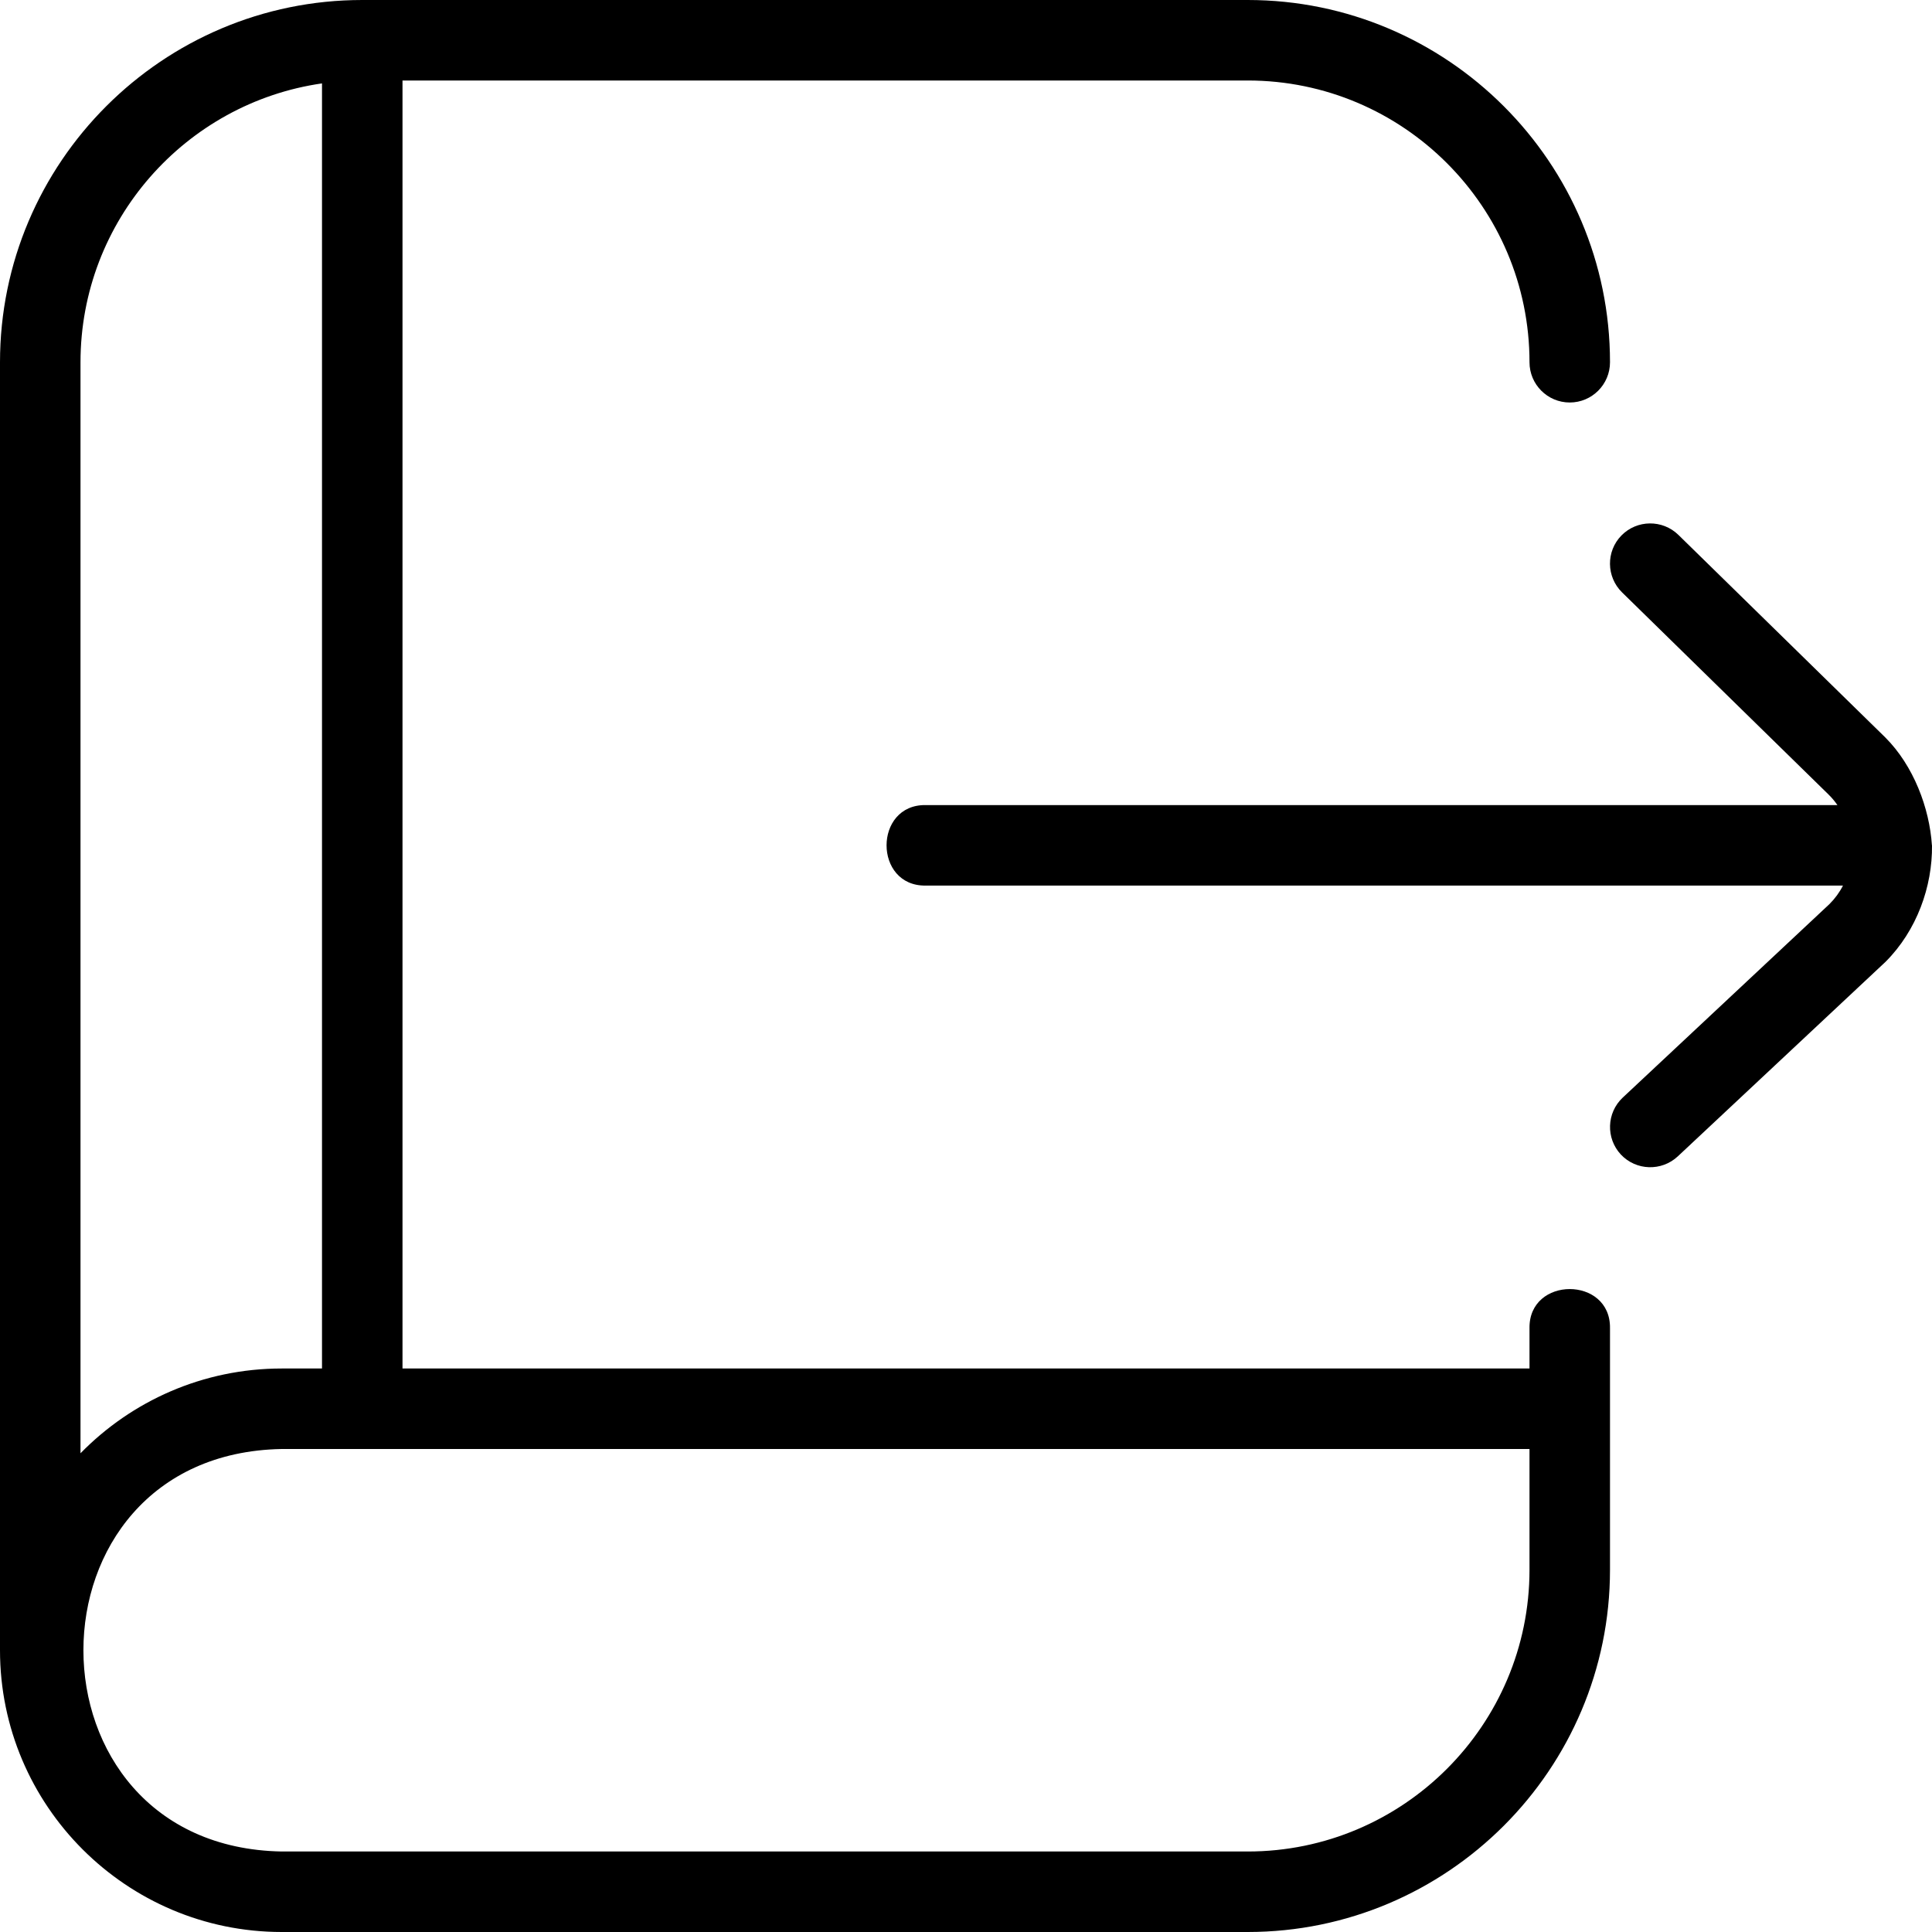
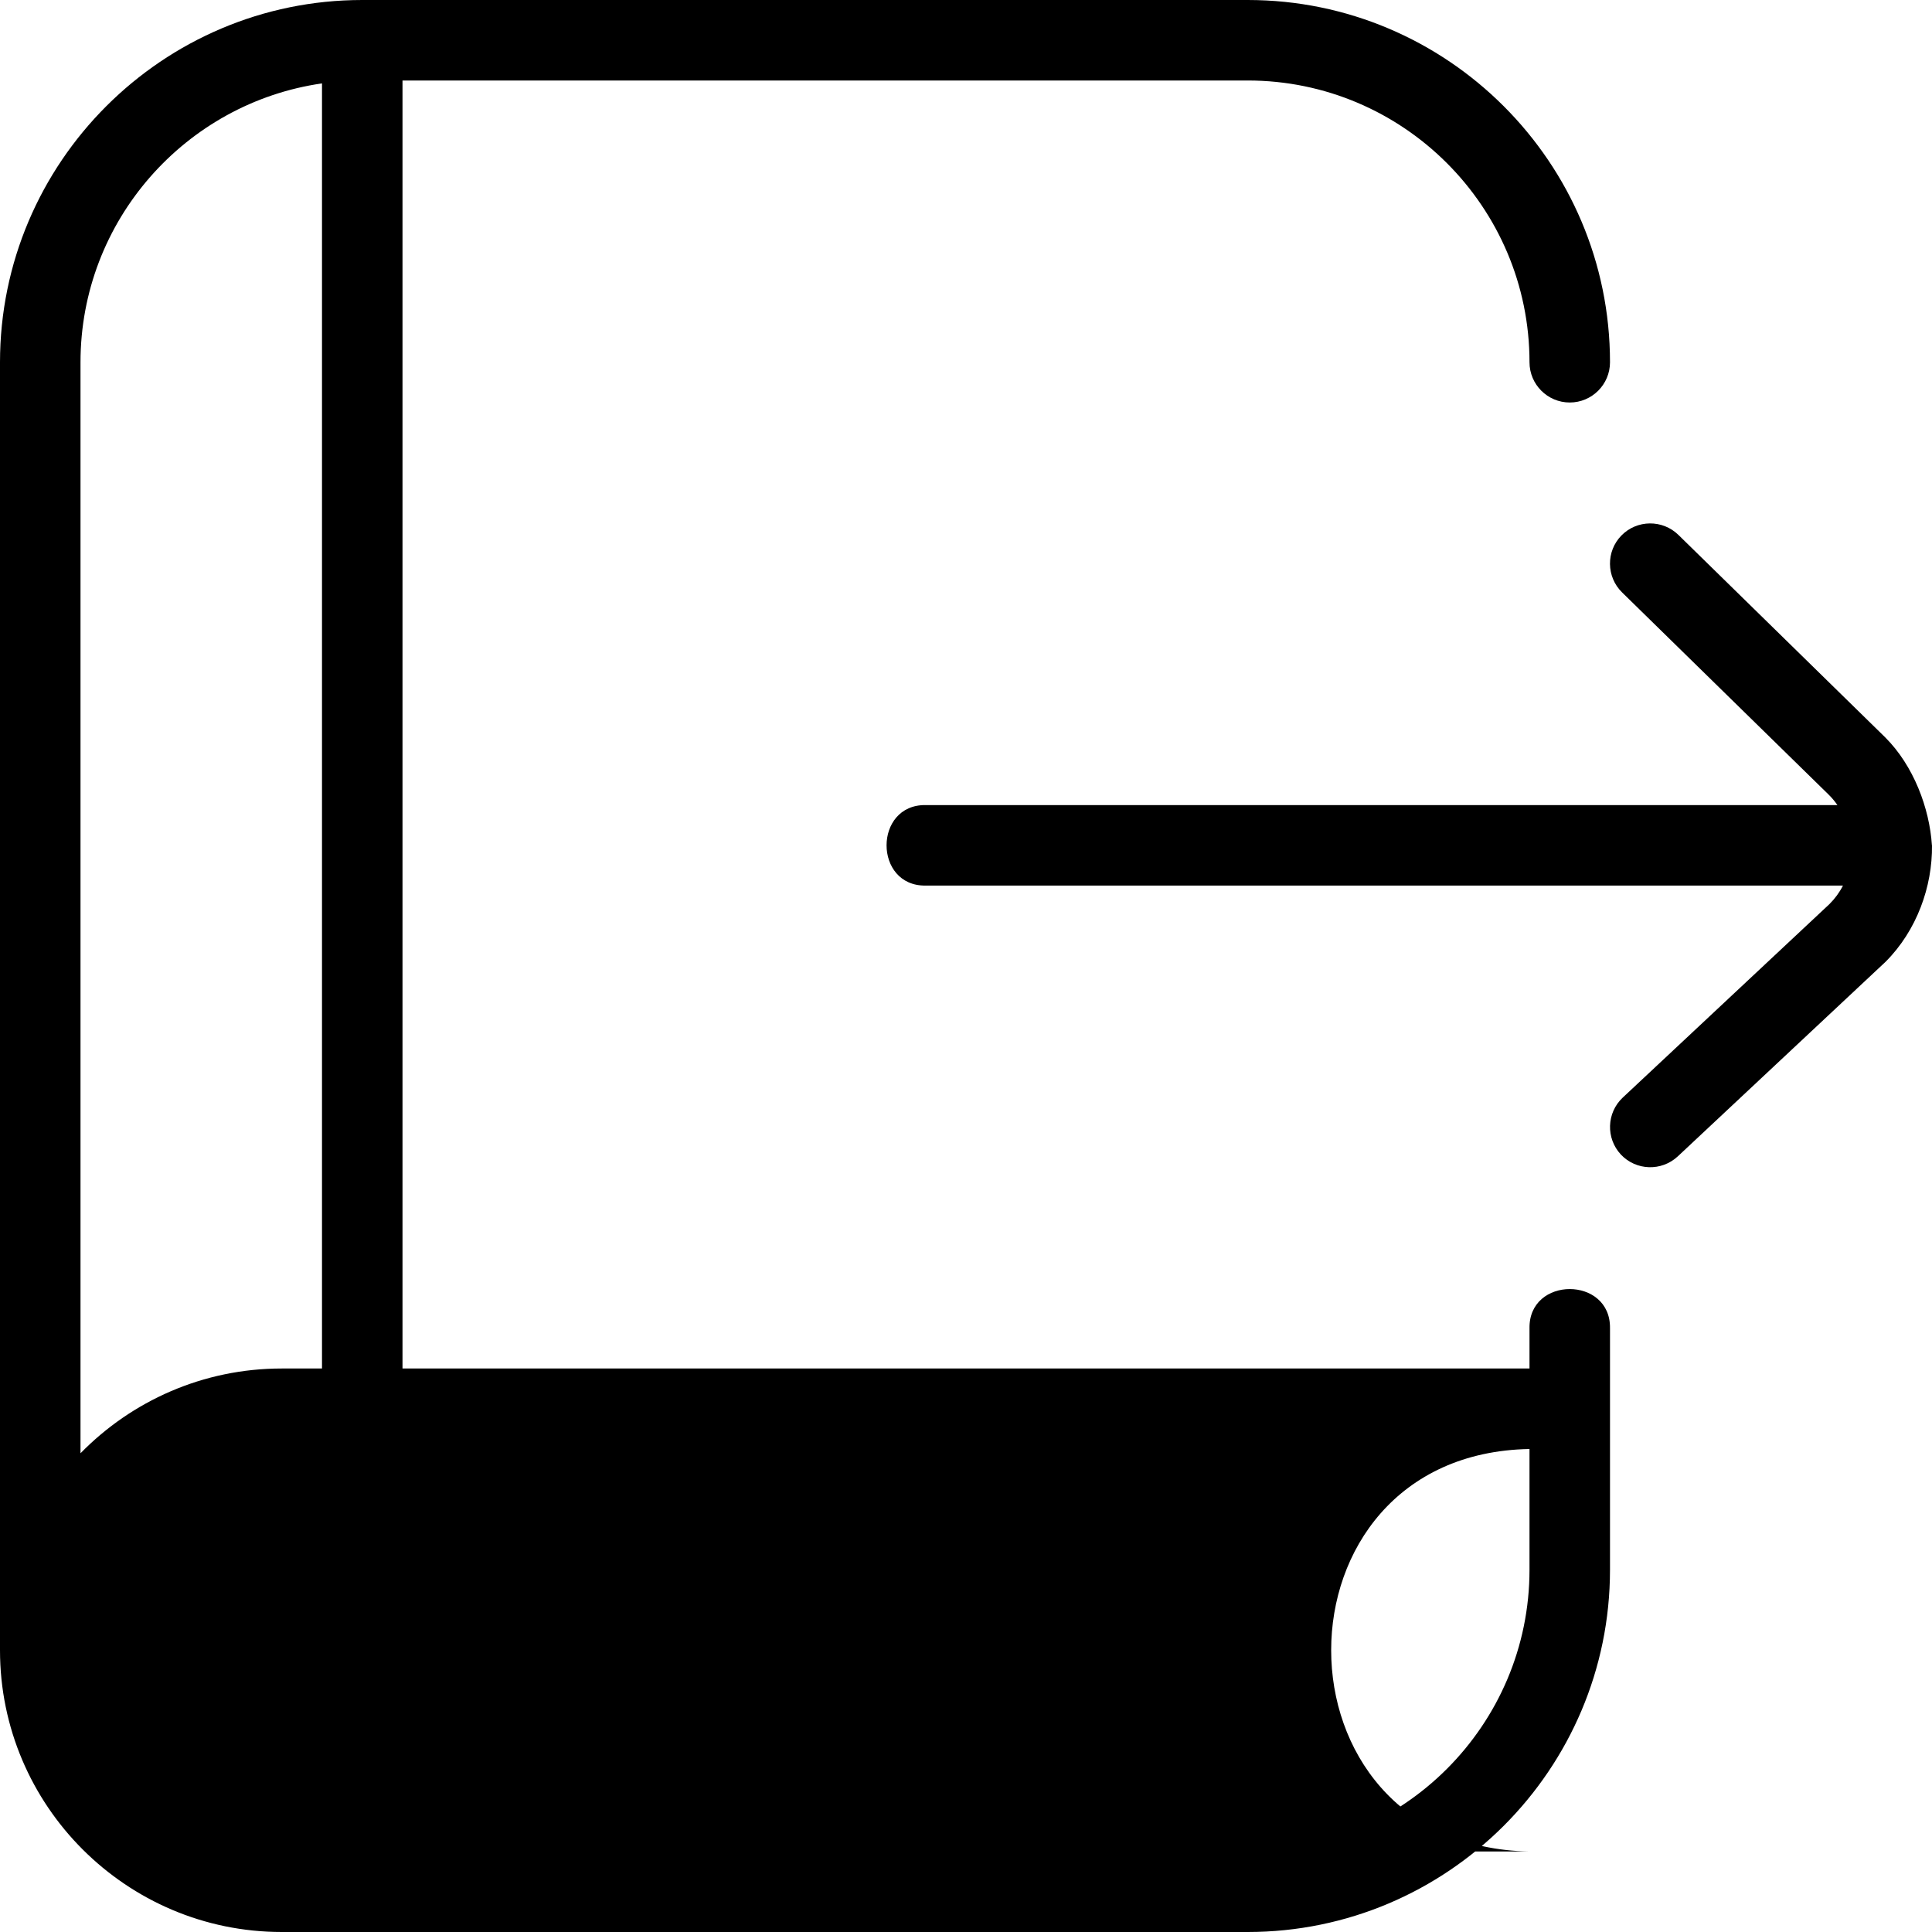
<svg xmlns="http://www.w3.org/2000/svg" id="Layer_1" data-name="Layer 1" viewBox="0 0 24 24" width="512" height="512">
-   <path d="M24,10.5c.006,.512-.188,1.059-.577,1.448l-2.581,2.417c-.202,.188-.518,.178-.707-.023-.188-.202-.178-.518,.023-.707l2.569-2.405c.069-.069,.125-.146,.167-.229H11.5c-.649,.01-.649-1.01,0-1h11.325c-.032-.046-.068-.09-.11-.131l-2.565-2.511c-.197-.193-.201-.51-.008-.707,.193-.197,.51-.2,.707-.008l2.569,2.515c.354,.353,.551,.881,.581,1.342Zm-4,6v3c0,2.481-2.019,4.5-4.5,4.5H3.5c-1.93,0-3.5-1.57-3.5-3.5V4.5C0,2.019,2.019,0,4.5,0H15.5c2.481,0,4.5,2.019,4.5,4.5,0,.276-.224,.5-.5,.5s-.5-.224-.5-.5c0-1.93-1.57-3.5-3.5-3.5H5V17h14v-.5c-.01-.649,1.01-.649,1,0ZM1,18.053c.636-.65,1.522-1.053,2.5-1.053h.5V1.036c-1.694,.243-3,1.704-3,3.464v13.553Zm18-.053H3.5c-3.286,.059-3.284,4.942,0,5H15.5c1.93,0,3.5-1.57,3.5-3.5v-1.5Z" />
+   <path d="M24,10.5c.006,.512-.188,1.059-.577,1.448l-2.581,2.417c-.202,.188-.518,.178-.707-.023-.188-.202-.178-.518,.023-.707l2.569-2.405c.069-.069,.125-.146,.167-.229H11.5c-.649,.01-.649-1.01,0-1h11.325c-.032-.046-.068-.09-.11-.131l-2.565-2.511c-.197-.193-.201-.51-.008-.707,.193-.197,.51-.2,.707-.008l2.569,2.515c.354,.353,.551,.881,.581,1.342Zm-4,6v3c0,2.481-2.019,4.5-4.5,4.5H3.5c-1.93,0-3.5-1.57-3.5-3.5V4.5C0,2.019,2.019,0,4.5,0H15.5c2.481,0,4.5,2.019,4.5,4.5,0,.276-.224,.5-.5,.5s-.5-.224-.5-.5c0-1.93-1.57-3.5-3.5-3.5H5V17h14v-.5c-.01-.649,1.01-.649,1,0ZM1,18.053c.636-.65,1.522-1.053,2.5-1.053h.5V1.036c-1.694,.243-3,1.704-3,3.464v13.553Zm18-.053c-3.286,.059-3.284,4.942,0,5H15.5c1.93,0,3.5-1.57,3.5-3.5v-1.5Z" />
</svg>